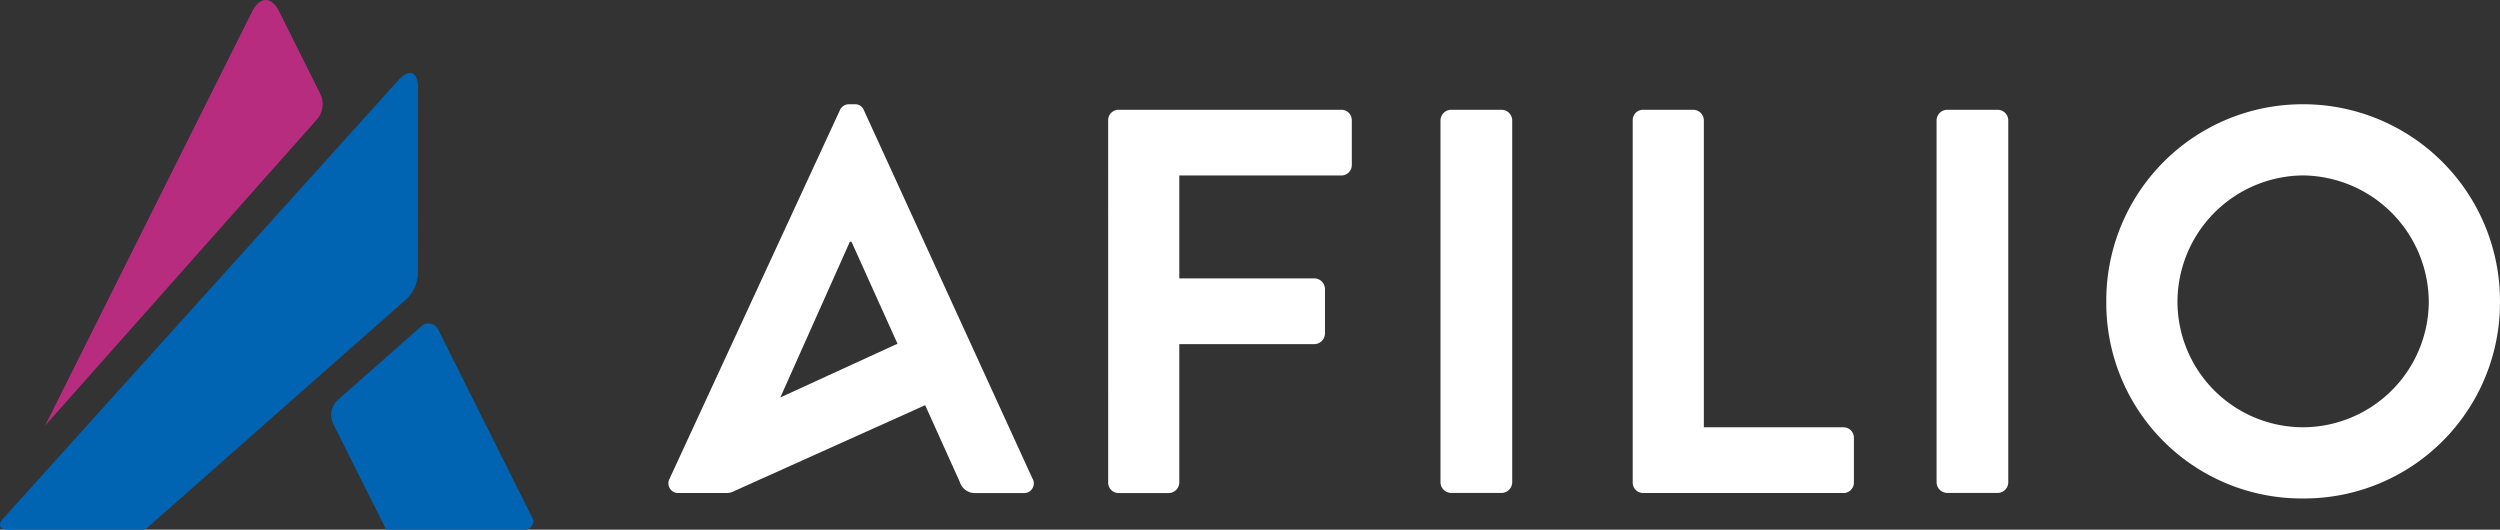
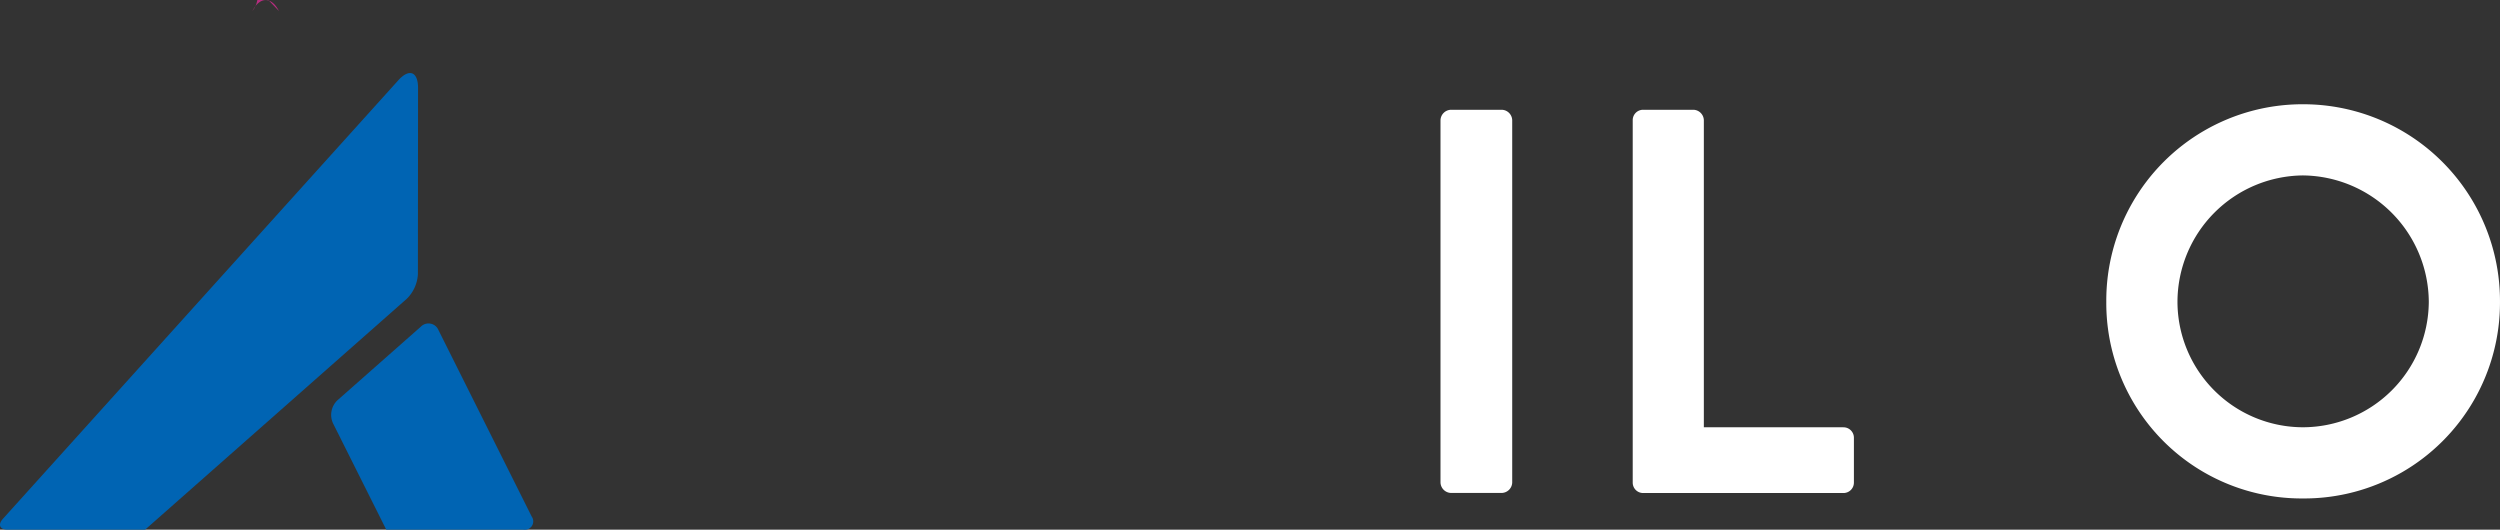
<svg xmlns="http://www.w3.org/2000/svg" width="154.552" height="32.745" viewBox="0 0 154.552 32.745">
  <rect x="0" y="0" width="154.552" height="32.745" fill="#333333" stroke="none" />
  <g id="logo-header" transform="translate(-1242.534 222.68)">
    <g id="Grupo_1" data-name="Grupo 1" transform="translate(1283.858 -216.235)">
-       <path id="Caminho_1" data-name="Caminho 1" d="M1432.747-203.2a.64.64,0,0,1,.641-.643h13.776a.643.643,0,0,1,.645.643v2.775a.644.644,0,0,1-.645.644h-10.02v6.362h8.361a.667.667,0,0,1,.645.646V-190a.668.668,0,0,1-.645.645h-8.361v8.561a.666.666,0,0,1-.641.645h-3.114a.641.641,0,0,1-.641-.645Z" transform="translate(-1405.563 204.184)" fill="#fff" />
      <path id="Caminho_2" data-name="Caminho 2" d="M1489.787-203.2a.666.666,0,0,1,.645-.643h3.146a.665.665,0,0,1,.642.643V-180.8a.666.666,0,0,1-.642.645h-3.146a.667.667,0,0,1-.645-.645Z" transform="translate(-1442.058 204.184)" fill="#fff" />
      <path id="Caminho_3" data-name="Caminho 3" d="M1522.781-203.2a.641.641,0,0,1,.642-.643h3.114a.665.665,0,0,1,.641.643v18.987h8.633a.645.645,0,0,1,.644.645v2.773a.644.644,0,0,1-.644.645h-12.388a.642.642,0,0,1-.642-.645Z" transform="translate(-1463.169 204.184)" fill="#fff" />
-       <path id="Caminho_4" data-name="Caminho 4" d="M1574.938-203.2a.665.665,0,0,1,.644-.643h3.147a.664.664,0,0,1,.641.643V-180.8a.665.665,0,0,1-.641.645h-3.147a.666.666,0,0,1-.644-.645Z" transform="translate(-1496.541 204.184)" fill="#fff" />
      <path id="Caminho_5" data-name="Caminho 5" d="M1616.222-204.786a12.165,12.165,0,0,1,12.187,12.219,12.107,12.107,0,0,1-12.187,12.151,12.076,12.076,0,0,1-12.151-12.151,12.134,12.134,0,0,1,12.151-12.219m0,19.969a7.8,7.8,0,0,0,7.786-7.751,7.86,7.86,0,0,0-7.786-7.818,7.83,7.83,0,0,0-7.751,7.818,7.771,7.771,0,0,0,7.751,7.751" transform="translate(-1515.182 204.786)" fill="#fff" />
-       <path id="Caminho_6" data-name="Caminho 6" d="M1379.778-181.634l-10.425-22.778a.574.574,0,0,0-.574-.374h-.34a.605.605,0,0,0-.574.374l-10.528,22.778a.6.6,0,0,0,.577.881h2.943a1.018,1.018,0,0,0,.5-.13h0l11.782-5.3,2.145,4.755a.973.973,0,0,0,.981.678h2.946a.6.6,0,0,0,.574-.881m-15.6-5.029,4.3-9.628h.1l2.844,6.306Z" transform="translate(-1357.269 204.786)" fill="#fff" />
    </g>
    <g id="Grupo_2" data-name="Grupo 2" transform="translate(1242.534 -222.68)">
-       <path id="Caminho_7" data-name="Caminho 7" d="M1263.1-222l-12.813,25.629,16.833-18.961a1.458,1.458,0,0,0,.2-1.5L1264.739-222c-.451-.9-1.183-.9-1.637,0" transform="translate(-1247.496 222.68)" fill="#b72c7f" />
+       <path id="Caminho_7" data-name="Caminho 7" d="M1263.1-222a1.458,1.458,0,0,0,.2-1.5L1264.739-222c-.451-.9-1.183-.9-1.637,0" transform="translate(-1247.496 222.68)" fill="#b72c7f" />
      <path id="Caminho_8" data-name="Caminho 8" d="M1243.022-181.914h8.483l16.179-14.276a2.307,2.307,0,0,0,.685-1.519l.009-11.514c0-1.01-.547-1.221-1.223-.47l-24.435,27.1c-.339.374-.2.68.3.68" transform="translate(-1242.534 214.659)" fill="#0064b3" />
      <path id="Caminho_9" data-name="Caminho 9" d="M1299.764-162.411a1.247,1.247,0,0,0-.276,1.423l3.294,6.578h8.482a.52.52,0,0,0,.505-.818l-5.758-11.515a.666.666,0,0,0-1.094-.215Z" transform="translate(-1278.902 187.155)" fill="#0064b3" />
    </g>
  </g>
</svg>